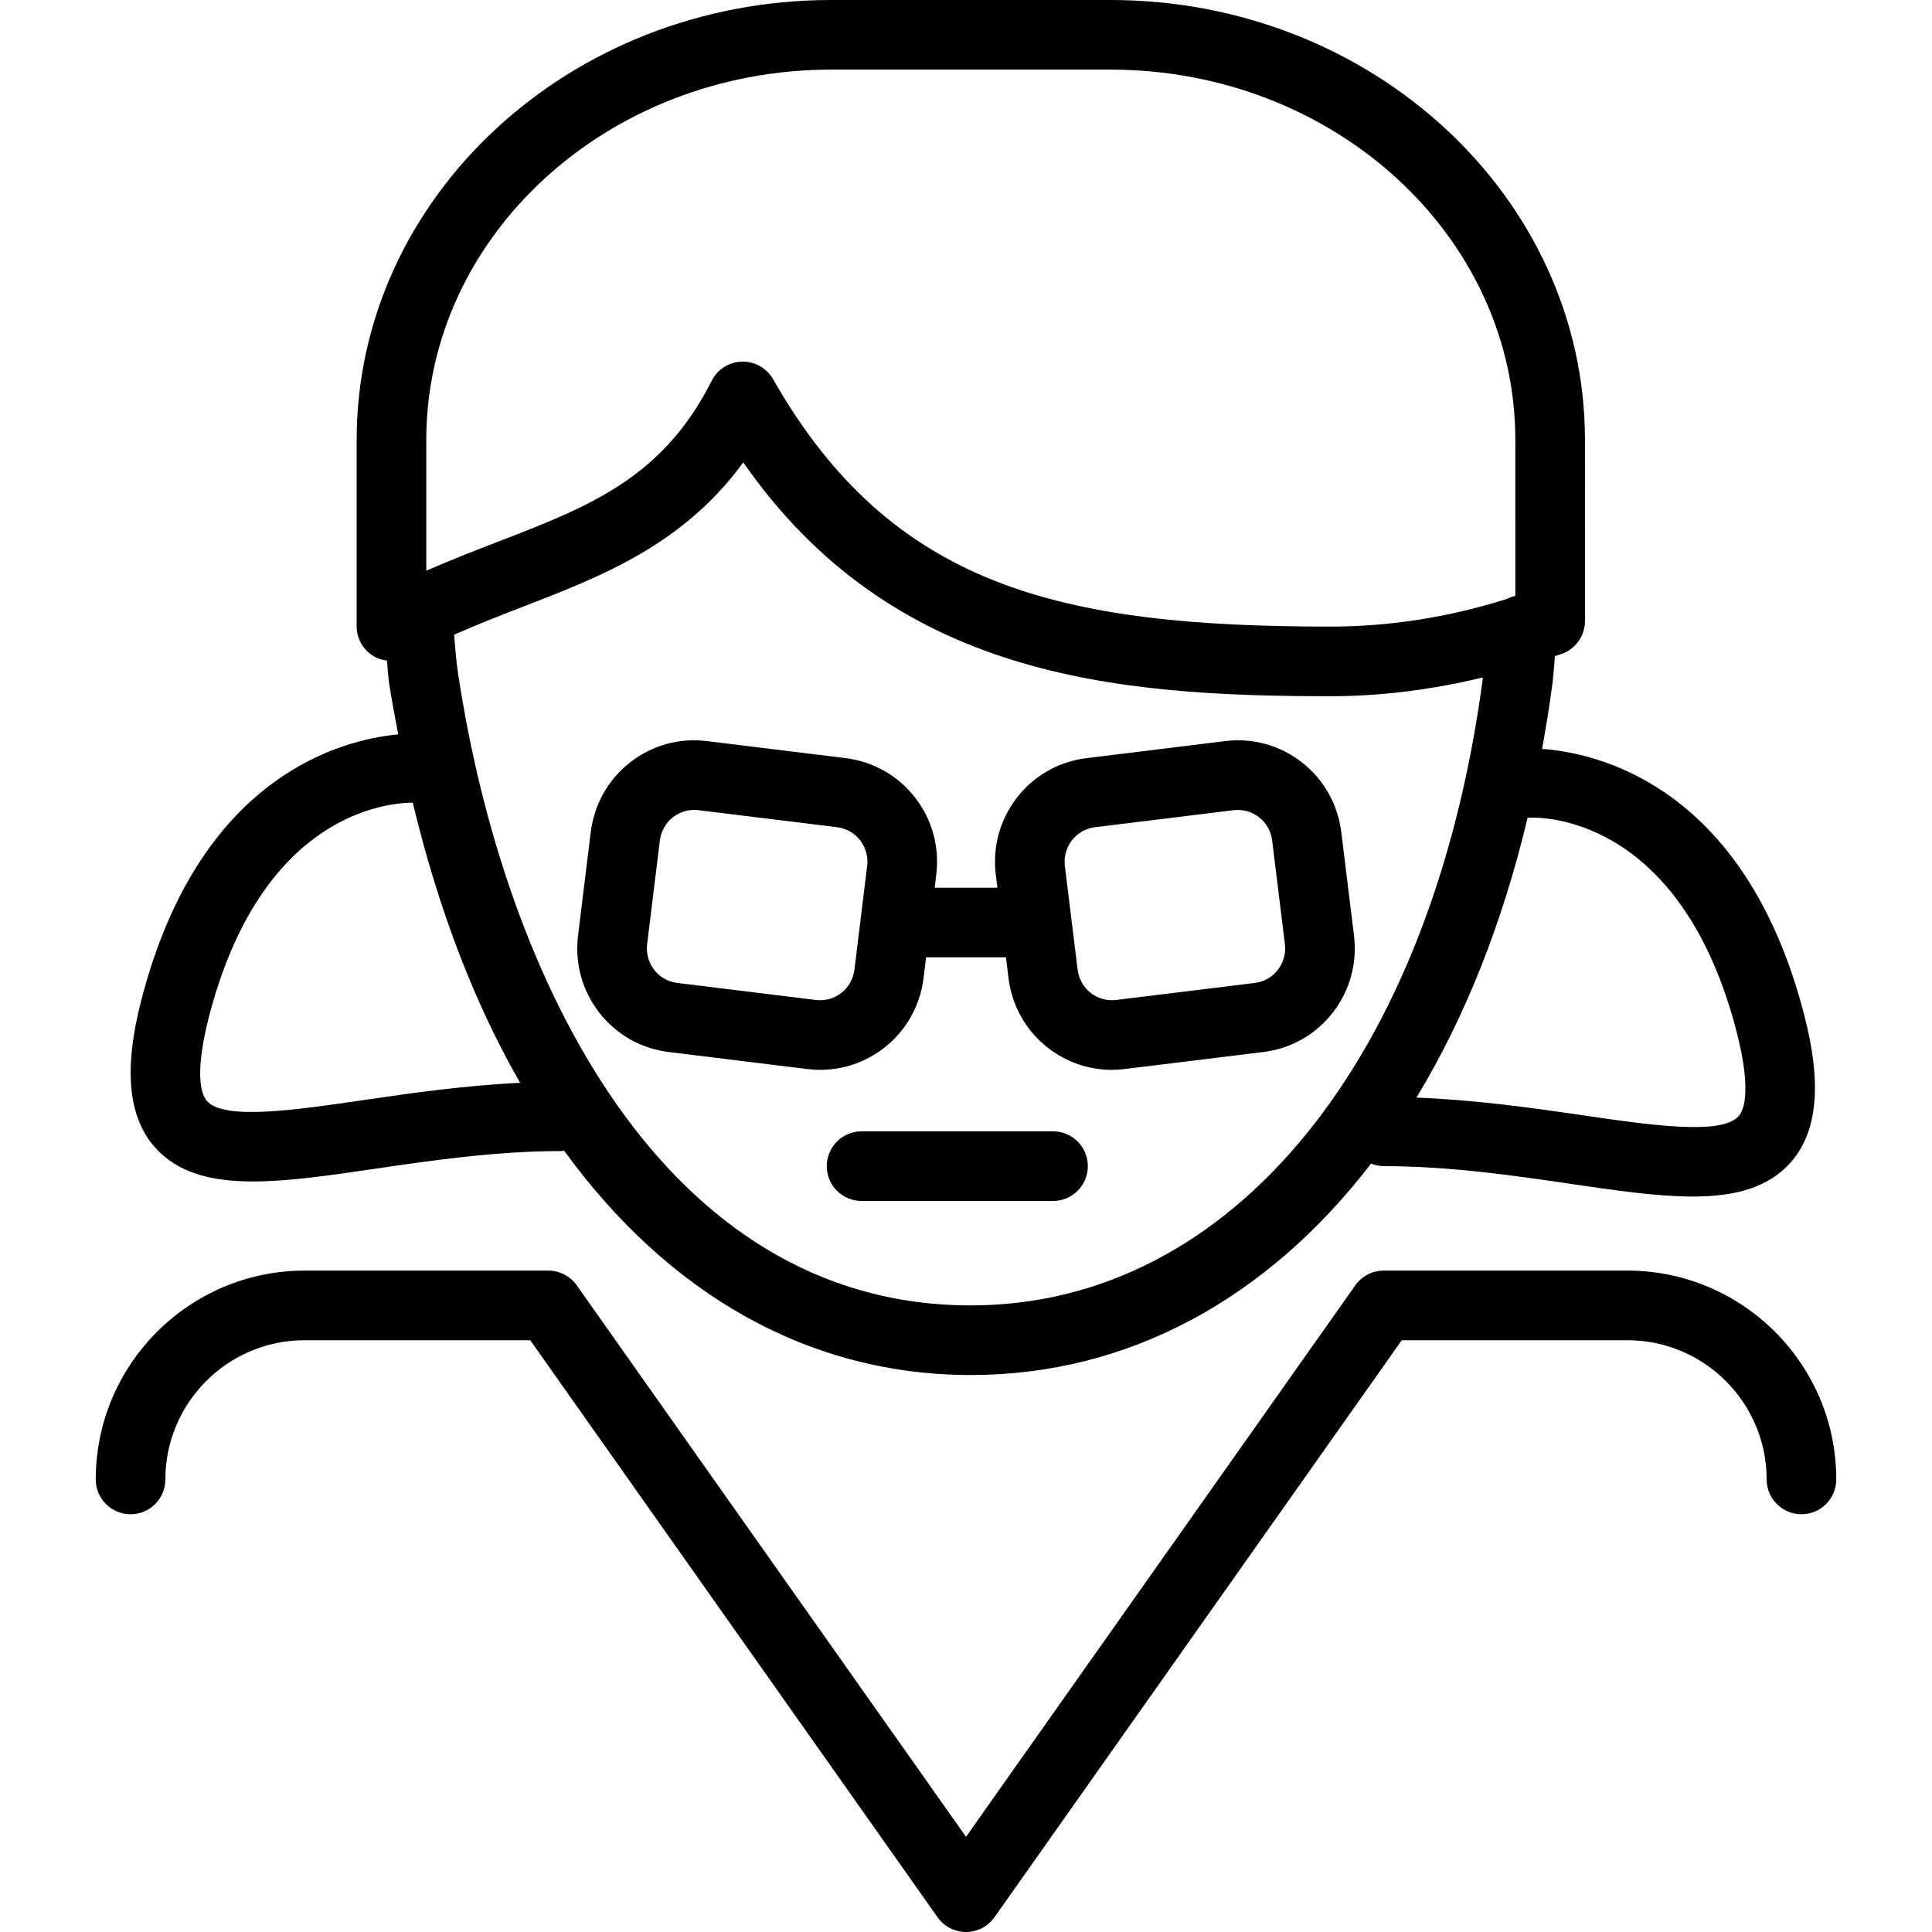
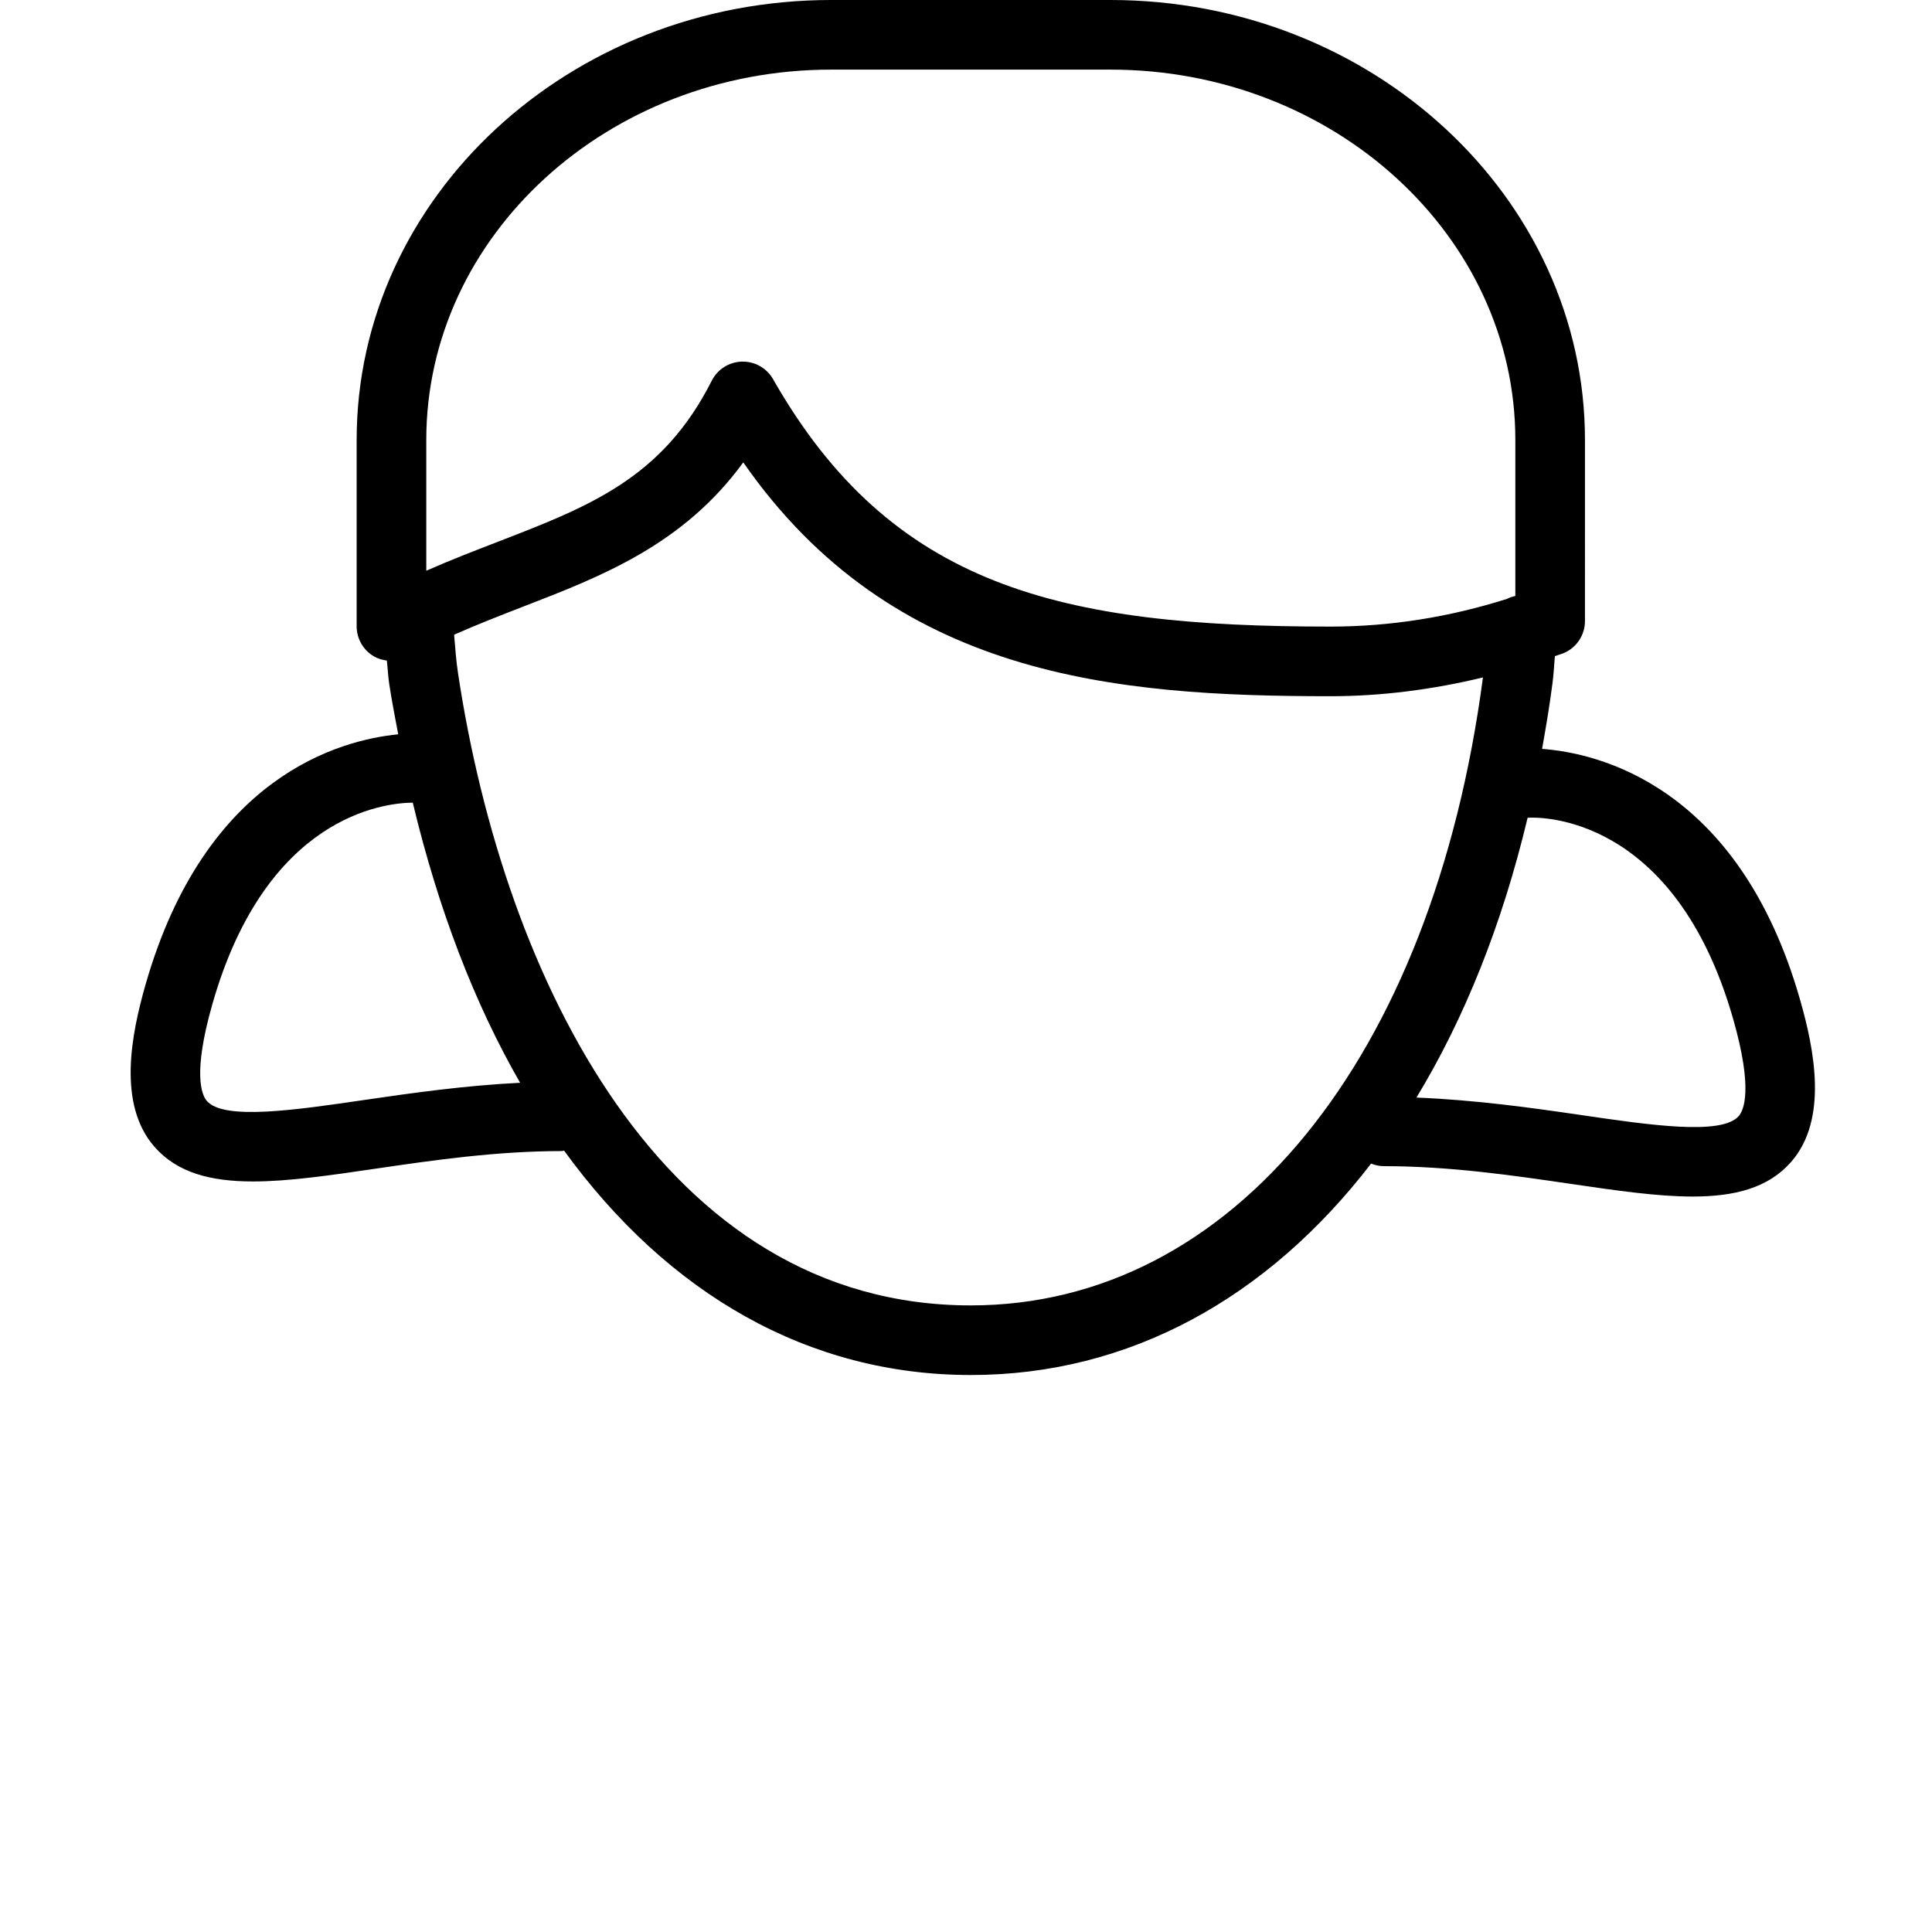
<svg xmlns="http://www.w3.org/2000/svg" version="1.1" id="Layer_1" x="0px" y="0px" viewBox="0 0 228.511 228.511" style="enable-background:new 0 0 228.511 228.511;" xml:space="preserve">
  <g>
    <g>
      <g>
-         <path d="M160.145,110.645l-1.5-12.211c-0.407-3.298-2.059-6.233-4.658-8.263c-2.591-2.022-5.818-2.923-9.103-2.513l-16.358,2.01     c-3.291,0.402-6.218,2.059-8.244,4.672c-2.016,2.598-2.905,5.834-2.503,9.115l0.189,1.536h-7.418l0.189-1.536     c0.402-3.281-0.487-6.518-2.503-9.115c-2.027-2.614-4.954-4.27-8.241-4.672l-16.363-2.01c-3.273-0.418-6.51,0.49-9.103,2.513     c-2.599,2.031-4.252,4.966-4.658,8.263l-1.5,12.211c-0.402,3.281,0.487,6.518,2.503,9.115c2.027,2.614,4.954,4.27,8.241,4.672     l16.363,2.01c0.515,0.064,1.027,0.096,1.538,0.096c2.74,0,5.38-0.905,7.565-2.61c2.599-2.031,4.252-4.966,4.658-8.263l0.3-2.441     h9.44l0.3,2.441c0.406,3.297,2.059,6.232,4.658,8.263c2.185,1.705,4.825,2.61,7.565,2.61c0.508,0,1.023-0.032,1.538-0.096     l16.358-2.01c3.291-0.402,6.218-2.059,8.244-4.672C159.658,117.162,160.548,113.926,160.145,110.645z M102.563,102.449     l-1.5,12.212c-0.137,1.114-0.688,2.103-1.552,2.778c-0.858,0.672-1.926,0.969-3.03,0.832l-16.367-2.01     c-1.094-0.137-2.067-0.683-2.736-1.548c-0.674-0.868-0.971-1.958-0.834-3.064l1.5-12.211c0.137-1.114,0.688-2.103,1.552-2.778     c0.724-0.563,1.6-0.865,2.513-0.865c0.171,0,0.344,0.012,0.517,0.032l16.367,2.01c1.094,0.137,2.067,0.683,2.736,1.548     C102.403,100.253,102.7,101.343,102.563,102.449z M151.137,114.713c-0.669,0.865-1.642,1.411-2.74,1.548l-16.363,2.01     c-1.089,0.133-2.171-0.161-3.03-0.832c-0.865-0.676-1.416-1.665-1.552-2.778l-1.5-12.211c-0.137-1.106,0.161-2.195,0.834-3.064     c0.669-0.865,1.642-1.411,2.74-1.548l16.363-2.01c1.106-0.128,2.171,0.165,3.03,0.832c0.865,0.676,1.416,1.665,1.552,2.778     l1.5,12.211C152.107,112.755,151.809,113.845,151.137,114.713z" />
-         <path d="M192.482,150.282h-28.817c-1.337,0-2.591,0.651-3.363,1.741l-46.044,65.229l-46.044-65.229     c-0.772-1.09-2.027-1.741-3.363-1.741H36.033c-13.625,0-24.708,11.081-24.708,24.7c0,2.276,1.844,4.117,4.117,4.117     c2.273,0,4.117-1.842,4.117-4.117c0-9.079,7.39-16.465,16.473-16.465h26.684l48.177,68.253c0.772,1.09,2.026,1.741,3.363,1.741     c1.337,0,2.591-0.651,3.363-1.741l48.177-68.253h26.684c9.083,0,16.473,7.386,16.473,16.465c0,2.276,1.844,4.117,4.117,4.117     s4.117-1.842,4.117-4.117C217.19,161.363,206.106,150.282,192.482,150.282z" />
        <path d="M29.924,139.739c4.177,0,9.053-0.712,14.447-1.504c6.697-0.981,14.286-2.091,22.086-2.091     c0.093,0,0.17-0.047,0.261-0.053c12.329,16.983,28.923,26.541,48.107,26.541c18.753,0,35.113-9.105,47.344-25.006     c0.466,0.183,0.966,0.302,1.497,0.302c7.8,0,15.39,1.11,22.086,2.091c5.394,0.792,10.269,1.504,14.447,1.504     c4.966,0,8.948-1.009,11.648-4.093c4.421-5.05,2.726-13.353,1.068-19.159c-7.272-25.454-24.019-29.221-30.522-29.695     c0.457-2.544,0.888-5.113,1.23-7.758c0.14-1.082,0.192-2.146,0.285-3.218c0.296-0.107,0.599-0.181,0.893-0.292     c1.604-0.603,2.664-2.139,2.664-3.852V52.038C187.465,23.345,162.286,0,131.34,0H98.309C67.364,0,42.184,23.345,42.184,52.037     v22.042c0,1.451,0.762,2.794,2.008,3.534c0.484,0.292,1.02,0.441,1.563,0.515c0.105,0.926,0.144,1.858,0.282,2.774     c0.307,2.032,0.694,3.981,1.062,5.951c-6.887,0.67-22.839,4.941-29.893,29.633c-1.658,5.806-3.354,14.109,1.068,19.159     C20.976,138.73,24.958,139.739,29.924,139.739z M114.825,154.399c-36.38,0-55.181-38.6-60.644-74.727     c-0.231-1.521-0.344-3.064-0.469-4.602c2.717-1.197,5.43-2.263,8.088-3.291c9.357-3.611,18.982-7.33,26.113-17.088     c17.675,25.403,43.919,27.655,69.443,27.655c6.094,0,12.123-0.794,18.042-2.22C169.445,125.252,145.702,154.399,114.825,154.399z      M204.997,120.532c2.376,8.319,1.248,10.796,0.653,11.475c-2.02,2.312-10.504,1.07-18.705-0.133     c-5.887-0.862-12.461-1.778-19.411-2.057c5.68-9.362,10.143-20.49,13.147-33.093C182.059,96.616,198.067,96.28,204.997,120.532z      M50.419,52.037c0-24.153,21.483-43.803,47.89-43.803h33.031c26.407,0,47.89,19.65,47.89,43.803V70.49     c-0.353,0.077-0.679,0.184-0.996,0.347c-6.793,2.152-13.795,3.274-20.877,3.274c-31.935,0-51.899-4.664-65.921-29.263     c-0.734-1.287-2.101-2.079-3.577-2.079c-0.034,0-0.068,0-0.105,0c-1.516,0.04-2.887,0.909-3.571,2.26     C78.364,56.557,69.744,59.886,58.834,64.1c-2.752,1.061-5.559,2.147-8.415,3.405V52.037z M25.124,118.746     c6.343-22.201,20.251-23.784,23.697-23.812c3.015,12.596,7.293,23.74,12.697,33.132c-6.556,0.328-12.755,1.204-18.343,2.022     c-8.196,1.202-16.68,2.449-18.705,0.133C23.875,129.542,22.747,127.065,25.124,118.746z" />
-         <path d="M124.55,133.812h-22.645c-2.274,0-4.117,1.842-4.117,4.117c0,2.275,1.844,4.117,4.117,4.117h22.645     c2.274,0,4.117-1.842,4.117-4.117C128.668,135.654,126.825,133.812,124.55,133.812z" />
      </g>
    </g>
  </g>
  <g>
</g>
  <g>
</g>
  <g>
</g>
  <g>
</g>
  <g>
</g>
  <g>
</g>
  <g>
</g>
  <g>
</g>
  <g>
</g>
  <g>
</g>
  <g>
</g>
  <g>
</g>
  <g>
</g>
  <g>
</g>
  <g>
</g>
</svg>